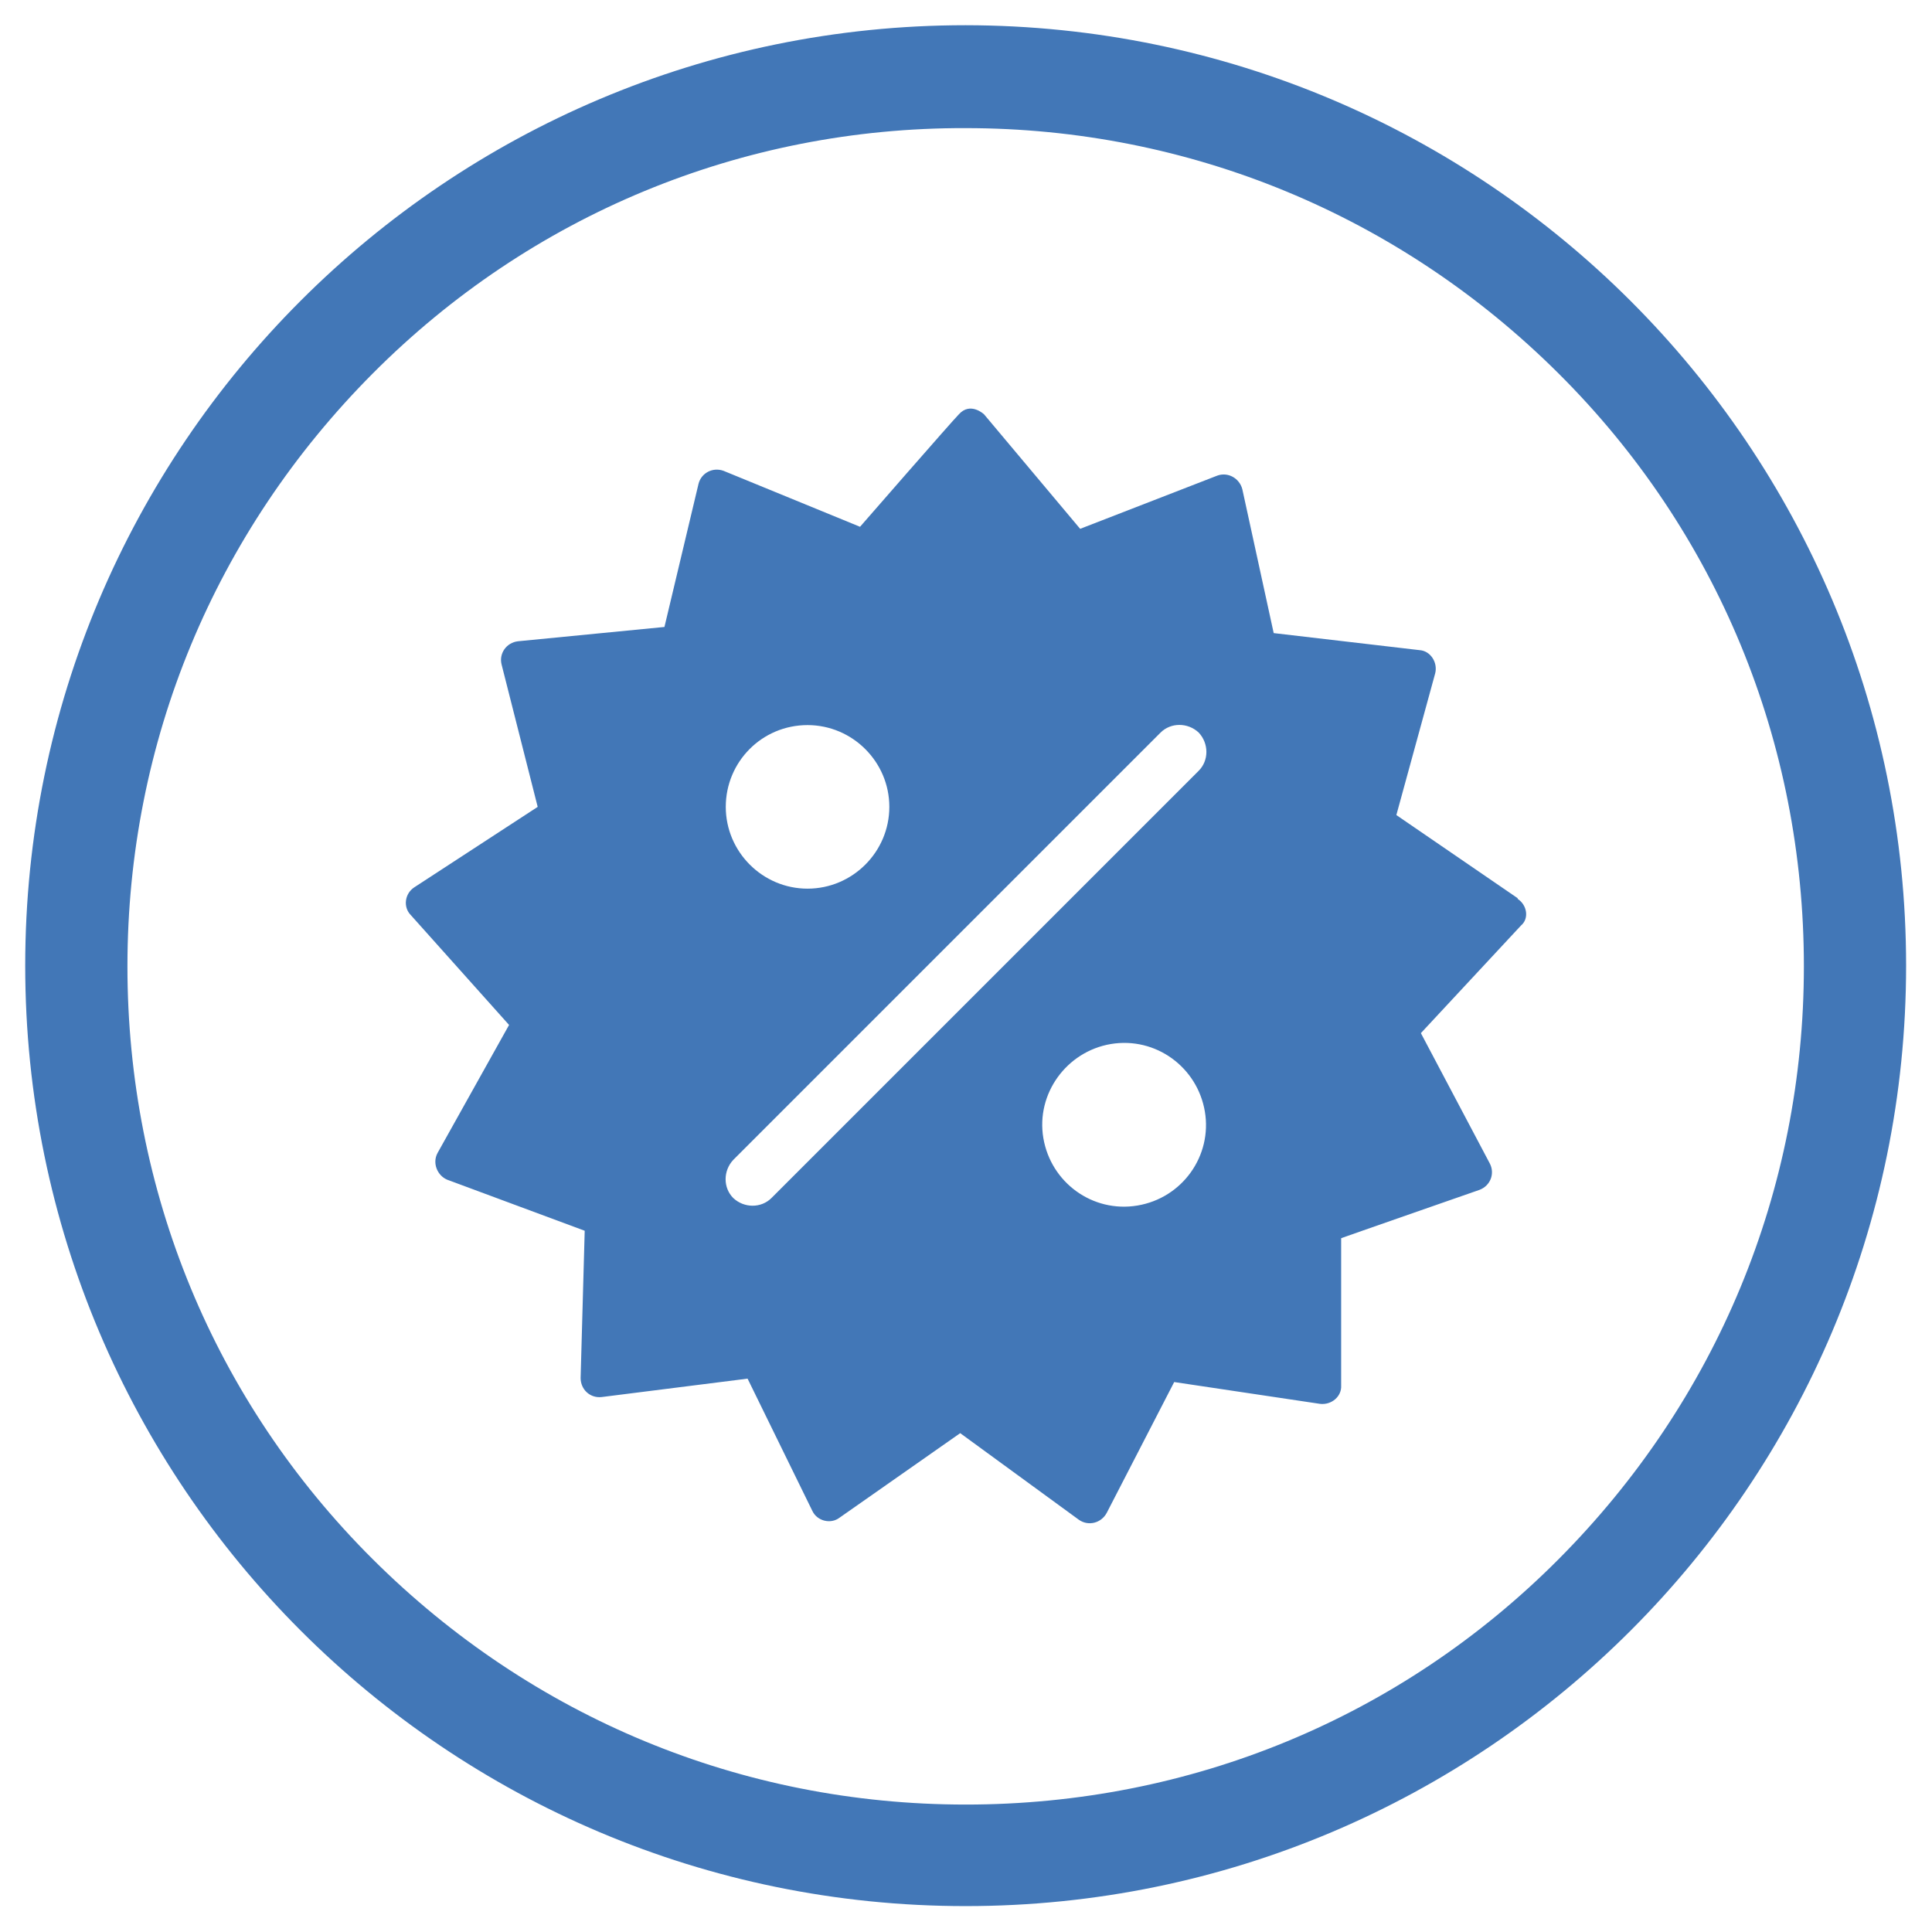
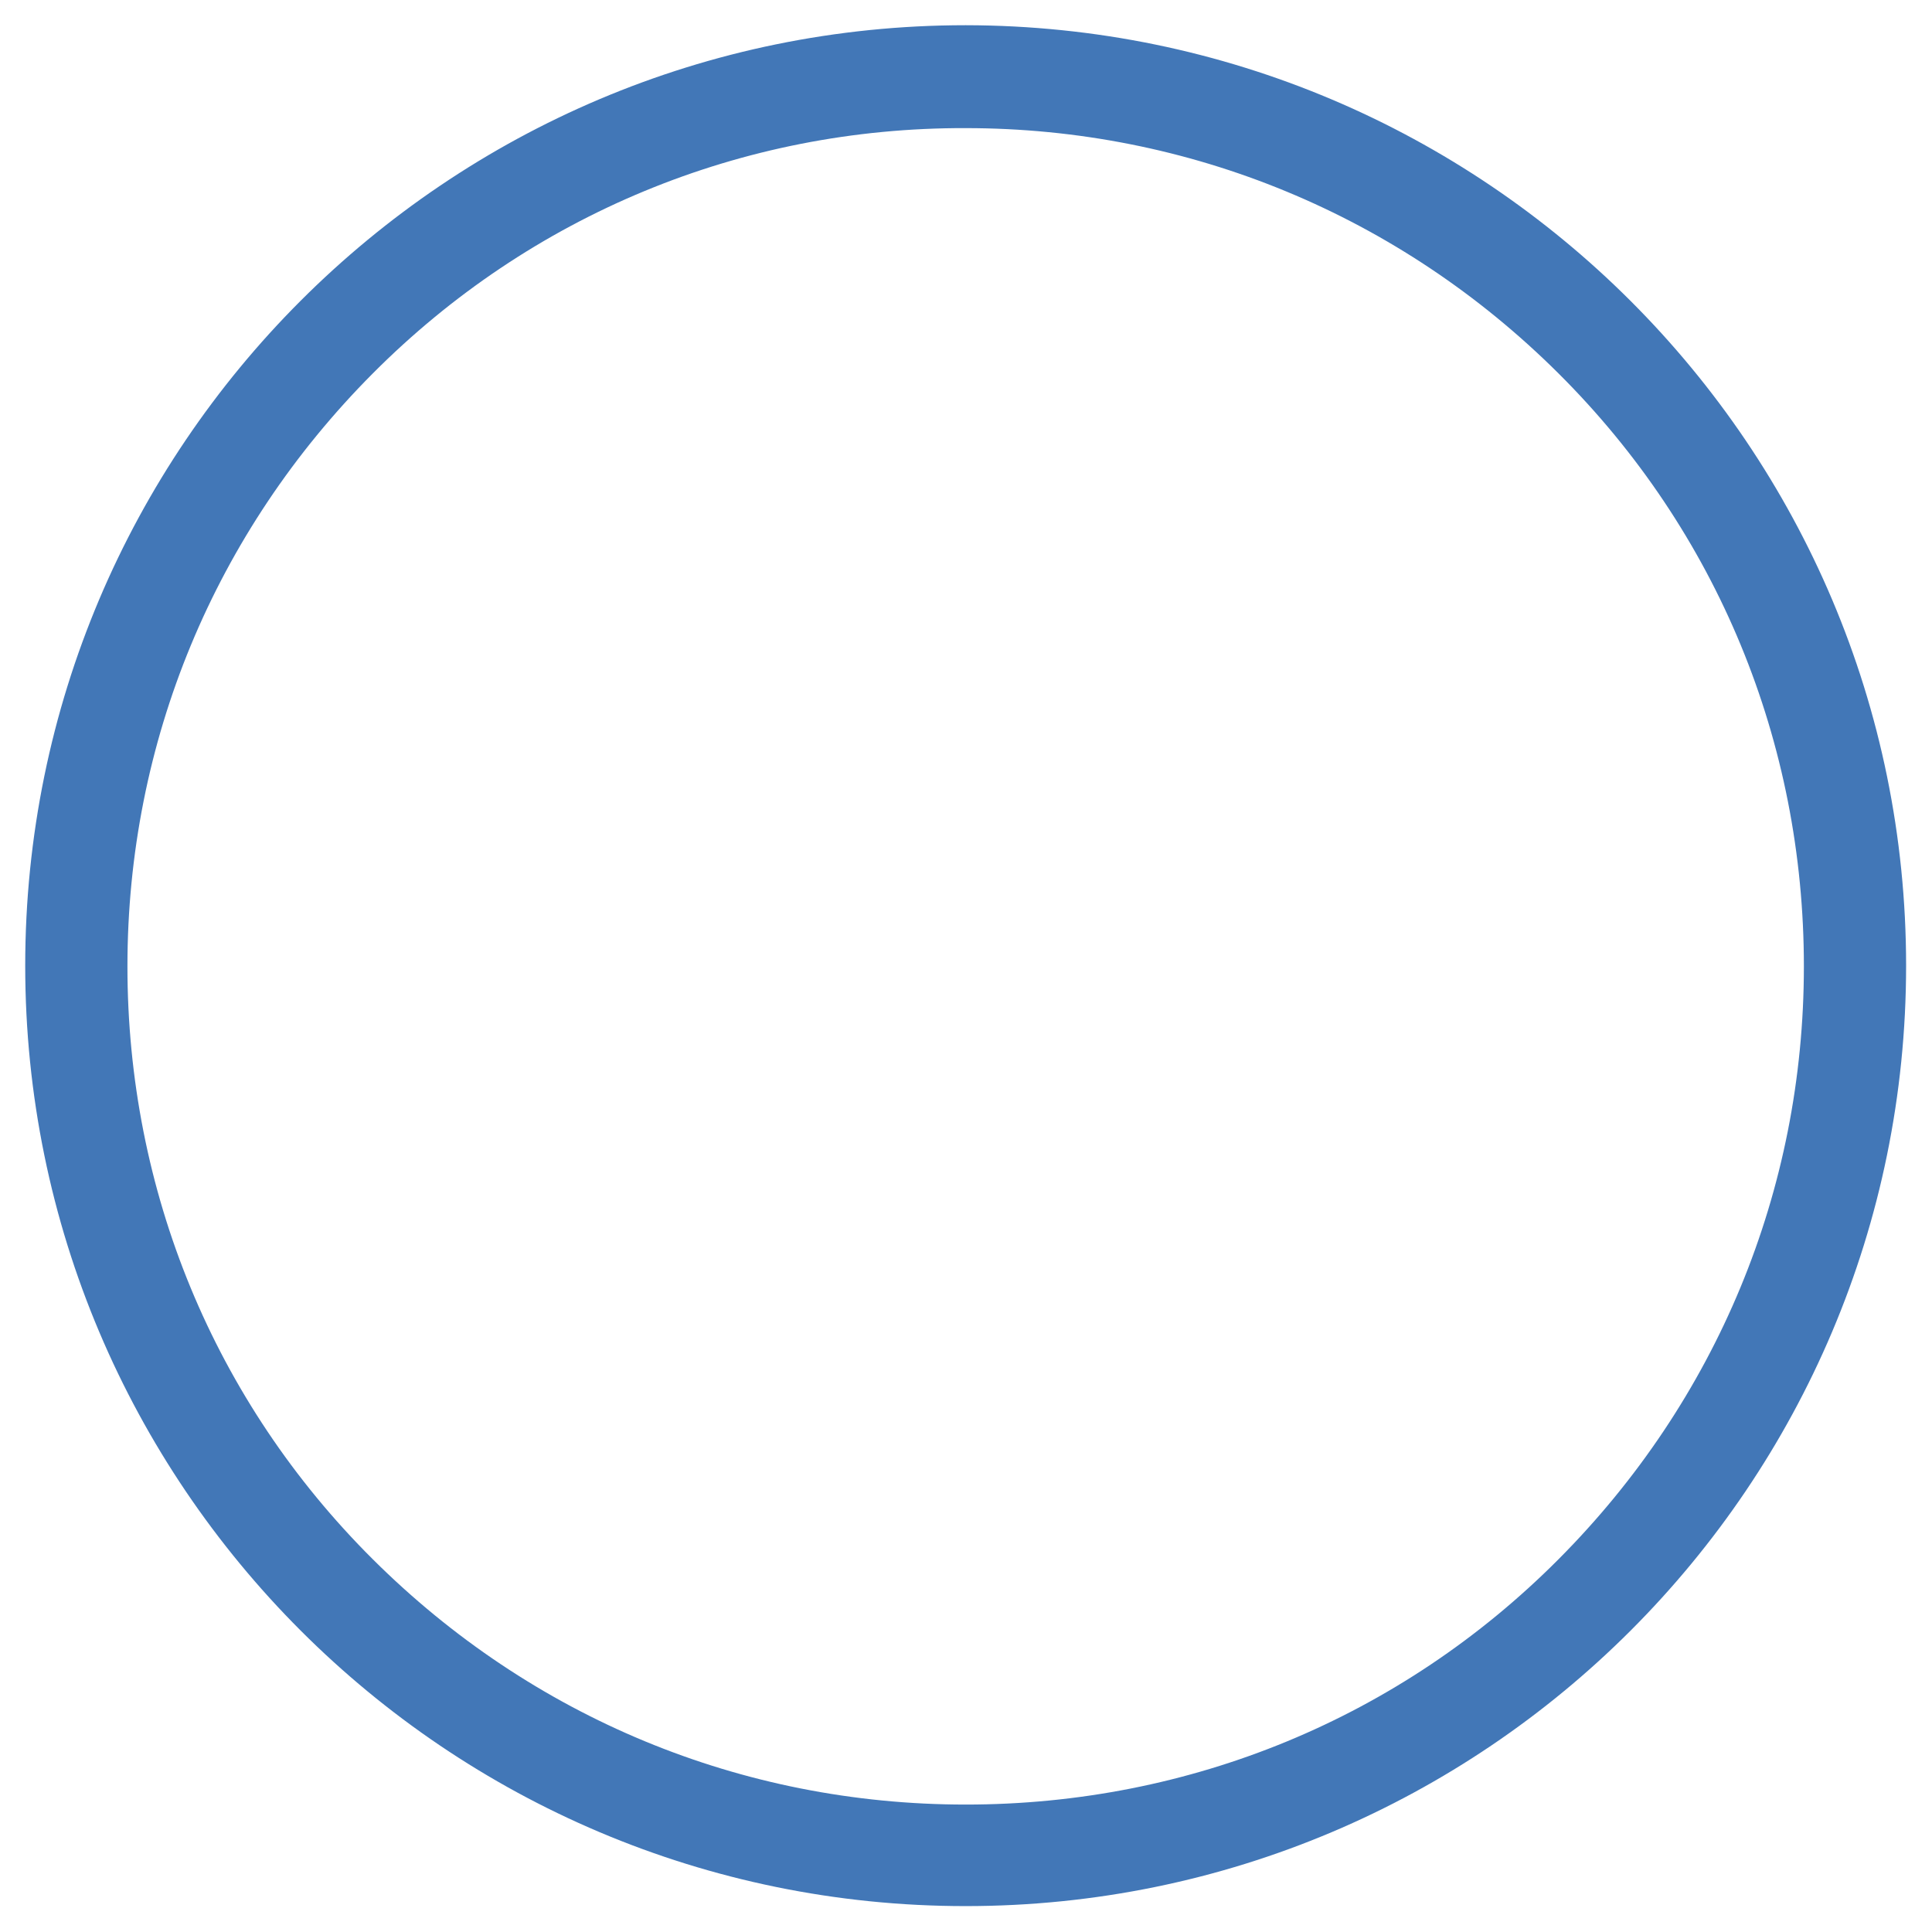
<svg xmlns="http://www.w3.org/2000/svg" id="Layer_1" data-name="Layer 1" version="1.1" viewBox="0 0 283.5 283.5">
  <defs>
    <style>
      .cls-1 {
        fill: #4277b7;
        stroke-width: 0px;
      }
    </style>
  </defs>
  <g id="layout">
    <path class="cls-1" d="M141.7,18.8c32.8,0,63.7,12.8,87,36s36,54.1,36,87-12.8,63.7-36,87-54.1,36-87,36-63.7-12.8-87-36-36-54.1-36-87,12.8-63.7,36-87c23.2-23.3,54.2-36.1,87-36M141.7,3.7C65.5,3.7,3.7,65.5,3.7,141.7s61.8,138,138,138,138-61.8,138-138S217.9,3.8,141.7,3.7h0Z" />
-     <path class="cls-1" d="M222.7,131.8l-17.8-12.2,5.7-20.8c.4-1.6-.7-3.3-2.3-3.4l-21.4-2.5-4.6-21.1c-.4-1.6-2.1-2.6-3.7-2l-20.1,7.8-14.1-16.8s-2-1.9-3.7,0c-1,1-14.5,16.5-14.5,16.5l-20-8.2c-1.6-.6-3.3.3-3.7,1.9l-5,21-21.5,2.1c-1.7.2-2.8,1.8-2.4,3.4l5.3,20.9-18.1,11.8c-1.4.9-1.7,2.9-.5,4.1l14.4,16.1-10.5,18.8c-.8,1.5,0,3.3,1.4,3.9l20.2,7.5-.6,21.6c0,1.7,1.4,3,3.1,2.8l21.4-2.7,9.5,19.4c.7,1.5,2.7,2,4,1l17.7-12.4,17.4,12.7c1.4,1,3.3.5,4.1-1l9.9-19.2,21.4,3.2c1.7.2,3.2-1.1,3.1-2.7v-21.6c-.1,0,20.3-7.1,20.3-7.1,1.6-.6,2.3-2.4,1.5-3.9l-10.1-19.1,14.7-15.8c1.2-1,.9-3-.5-3.9h0ZM118.5,106.4c6.6,0,12,5.4,12,12s-5.4,12-12,12-12-5.4-12-12,5.3-12,12-12ZM166.9,176.9c-6.6,1.1-12.7-3.4-13.8-9.9s3.4-12.7,9.9-13.8c6.6-1.1,12.7,3.4,13.8,9.9s-3.3,12.7-9.9,13.8ZM175.9,113.1l-62.7,62.7c-1.5,1.5-4,1.5-5.6,0-1.5-1.5-1.5-4,0-5.6l62.7-62.7c1.5-1.5,4-1.5,5.6,0,1.5,1.6,1.5,4.1,0,5.6h0Z" />
  </g>
</svg>